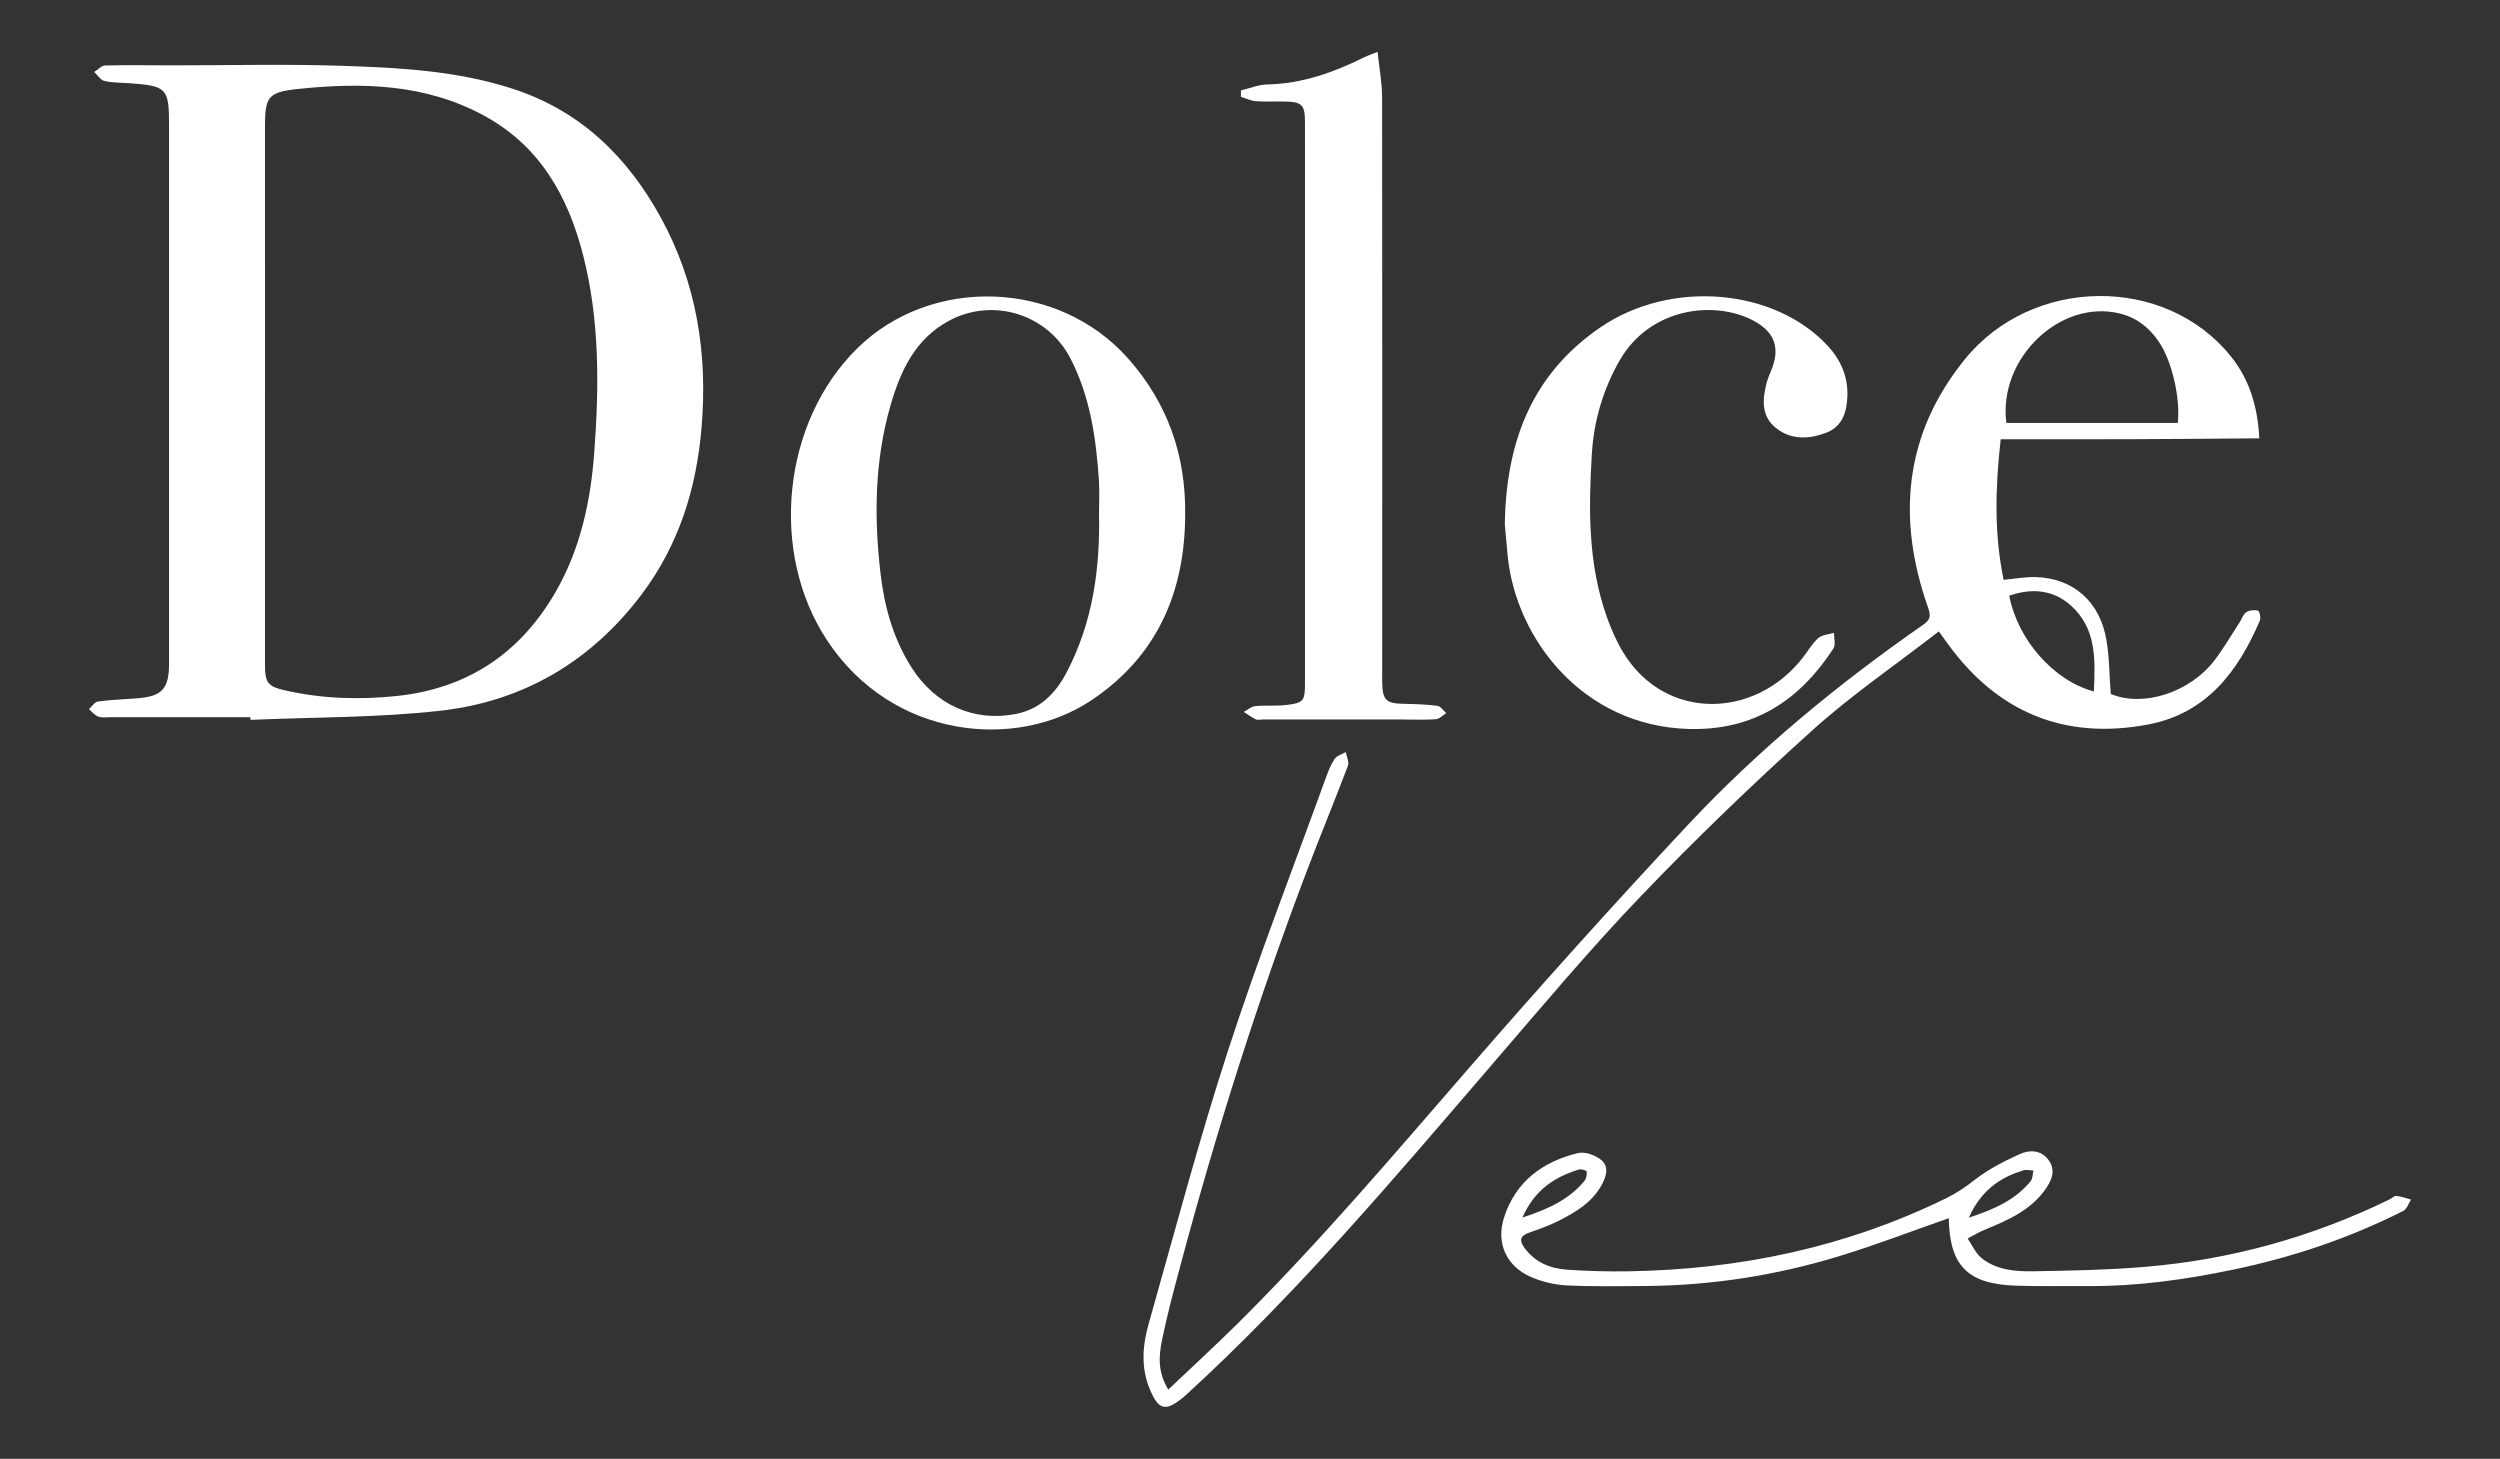
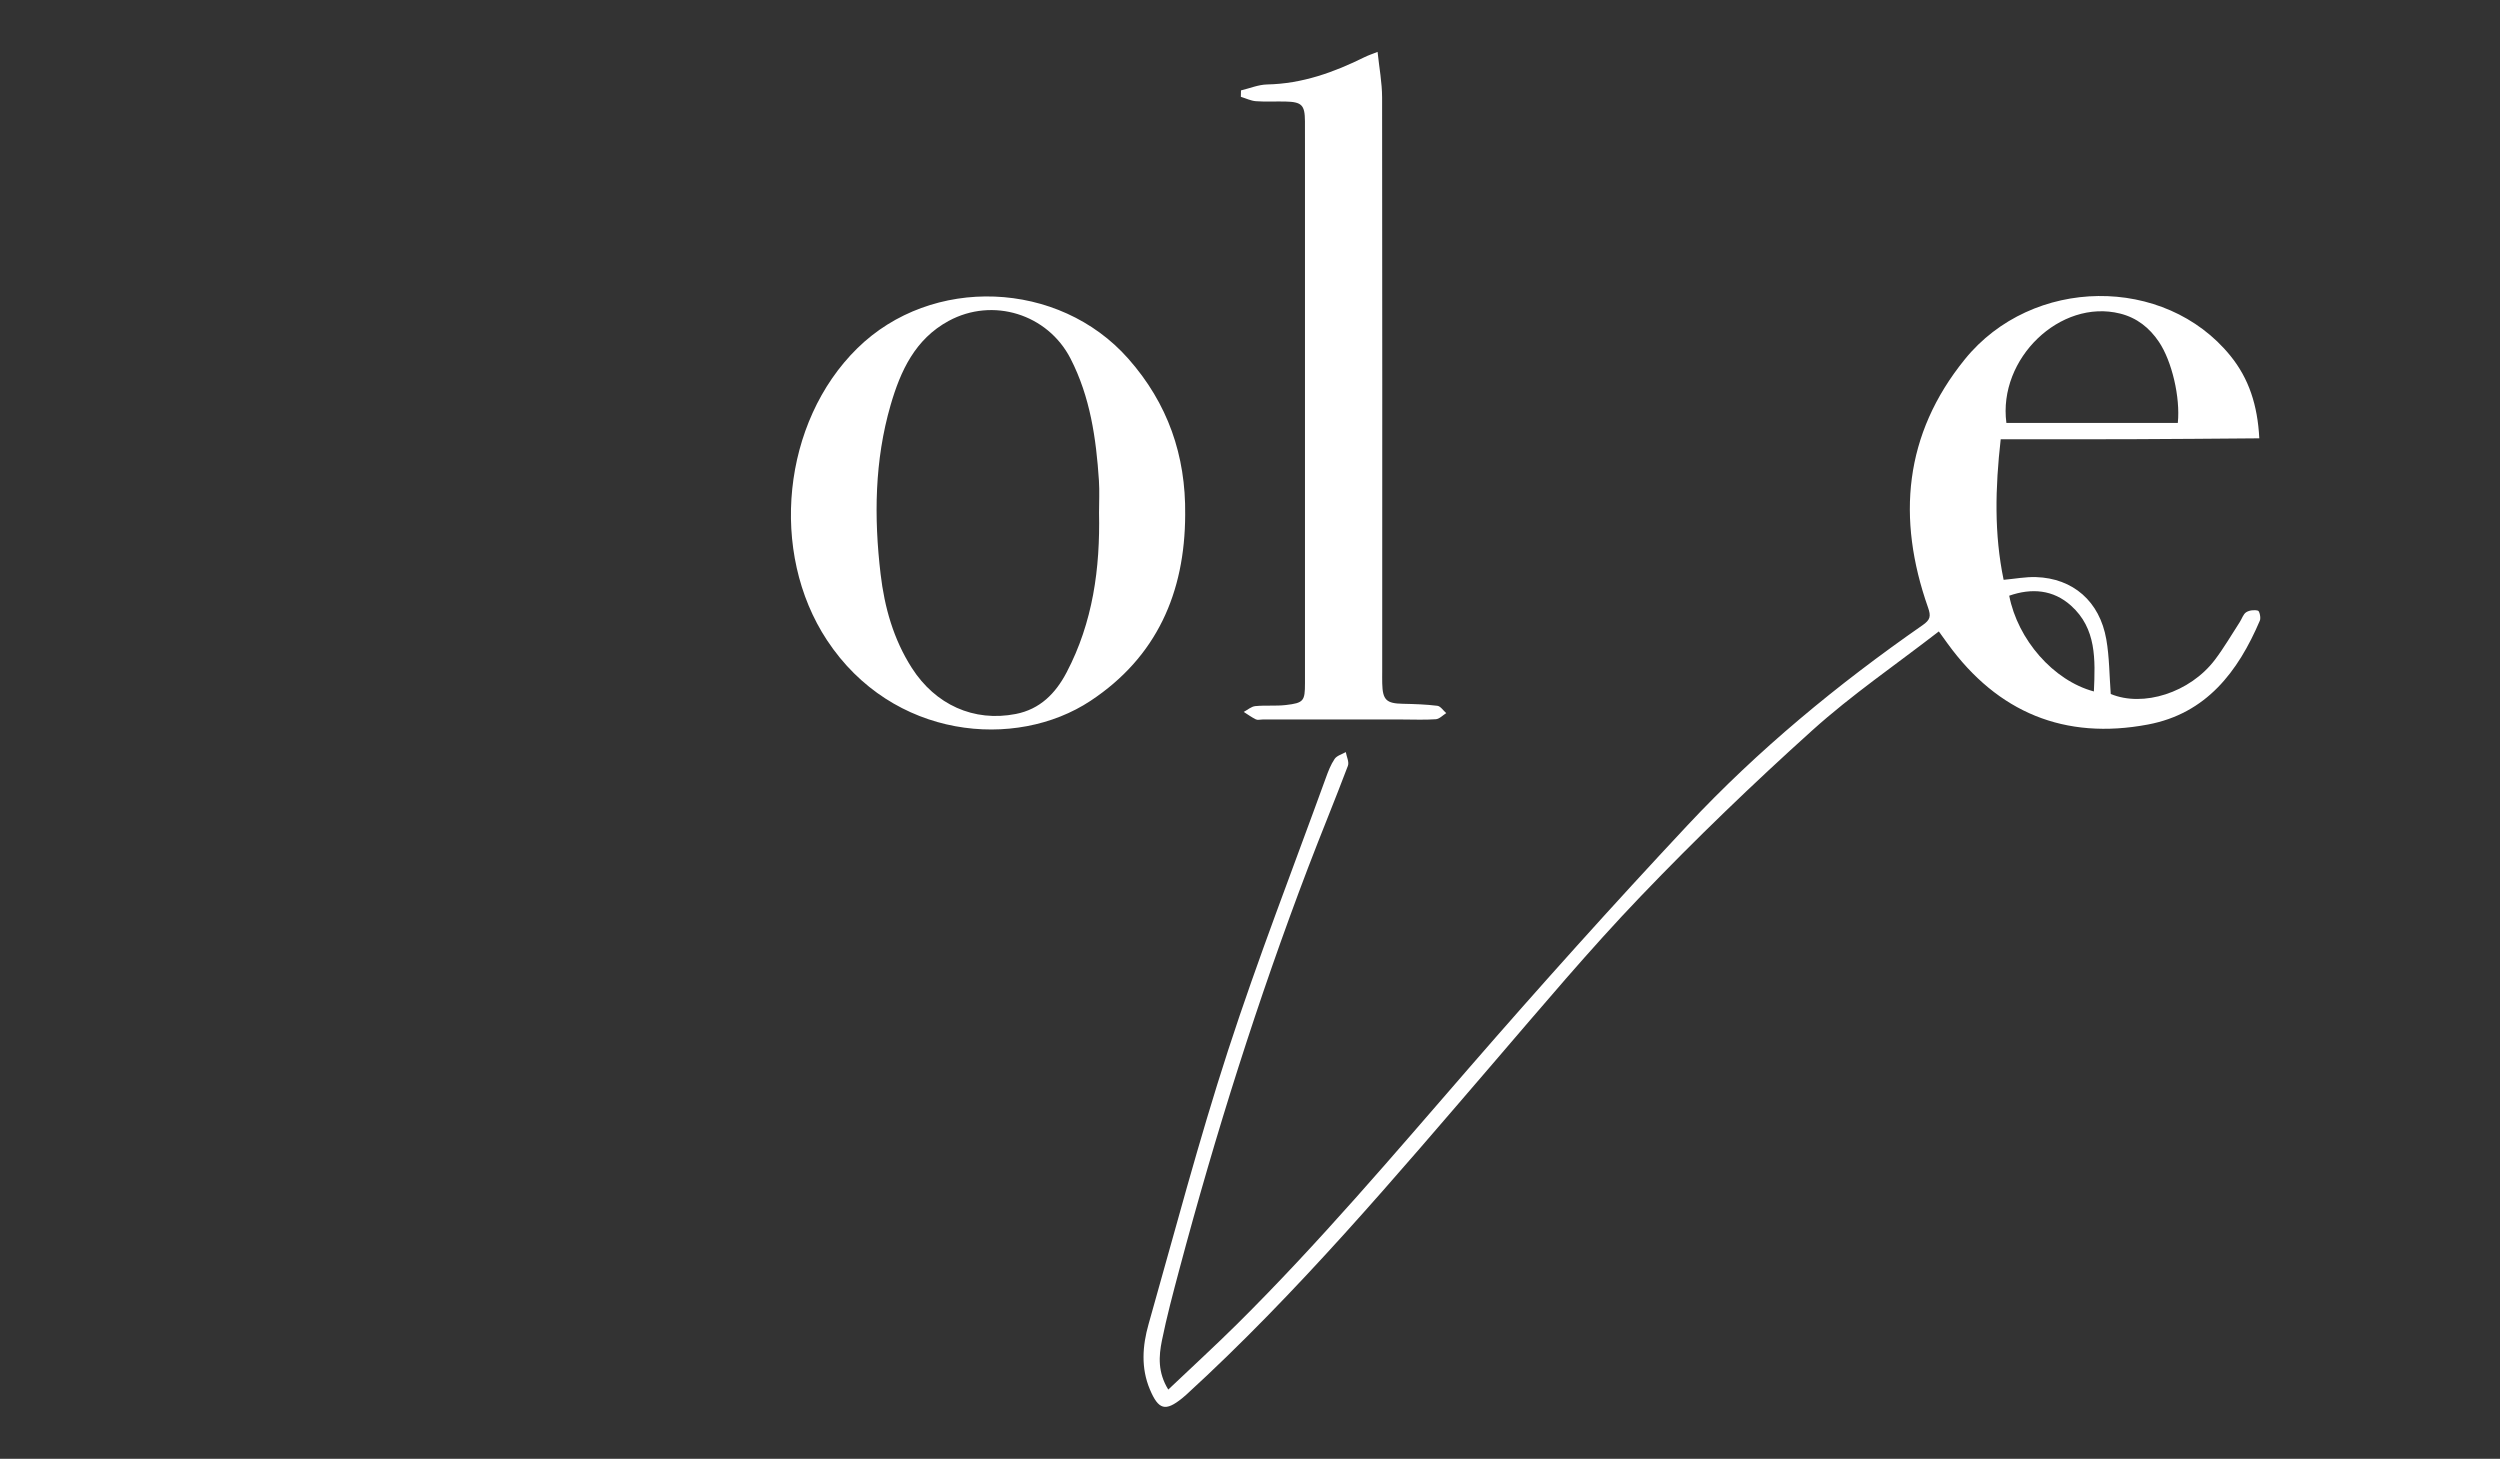
<svg xmlns="http://www.w3.org/2000/svg" version="1.1" id="Layer_1" x="0px" y="0px" viewBox="0 0 934.48 545.29" style="enable-background:new 0 0 934.48 545.29;" xml:space="preserve">
  <rect x="0" y="0" width="934.48" height="545.29" fill="#333333" stroke="none" />
  <style type="text/css">
	.st0{fill:#FFFFFF;}
</style>
  <g>
-     <path class="st0" d="M93.59,268.09c-17.48,0-34.95,0-52.43-0.01c-1.5,0-3.13,0.28-4.45-0.23c-1.32-0.5-2.33-1.82-3.47-2.78   c1.12-0.99,2.15-2.68,3.39-2.85c4.77-0.65,9.61-0.81,14.42-1.17c9.57-0.73,12.14-3.5,12.14-13.11c0-67.03,0-134.06,0-201.09   c0-13.89-0.81-14.73-14.73-15.74c-3.15-0.23-6.38-0.14-9.42-0.84c-1.46-0.34-2.56-2.2-3.82-3.37c1.35-0.84,2.69-2.38,4.06-2.42   c8.31-0.21,16.64-0.05,24.96-0.05c21.14,0.01,42.29-0.54,63.41,0.16c21.51,0.71,43.04,1.8,63.86,8.54   c25.36,8.21,42.89,25.3,55.39,48c13.52,24.56,17.7,51.03,15.33,78.85c-1.94,22.84-8.56,43.85-22.43,62.25   c-18.84,24.99-44.15,39.91-74.99,43.41c-23.54,2.67-47.42,2.4-71.15,3.44C93.62,268.75,93.61,268.42,93.59,268.09z M99.05,147   c0,33.77,0,67.55,0,101.32c0,6.71,0.85,8.22,7.34,9.7c13.88,3.18,27.93,3.63,42.09,2.12c26.59-2.85,46.28-16.23,59.4-39.21   c9.12-15.97,12.9-33.6,14.25-51.78c1.84-24.76,2.05-49.46-4.16-73.75c-5.67-22.18-16.26-40.97-37.24-52.29   c-21.89-11.82-45.53-12.36-69.37-9.85c-11.46,1.21-12.31,3.08-12.31,14.41C99.05,80.78,99.05,113.89,99.05,147z" />
    <path class="st0" d="M436.69,519.41c8.9-8.45,17.46-16.29,25.7-24.45c30.6-30.34,58.43-63.18,86.65-95.69   c26.68-30.73,53.89-61.02,81.69-90.74c26.4-28.22,56.17-52.76,87.9-74.83c2.94-2.04,3.2-3.36,2.04-6.66   c-11.7-33.27-8.98-64.67,13.77-92.74c25.18-31.06,74.72-31.57,99.27-1.31c6.92,8.53,10.16,18.45,10.8,30.85   c-16.33,0.12-32.37,0.28-48.41,0.33c-15.94,0.06-31.88,0.01-48.25,0.01c-2.07,18.37-2.46,35.43,1.09,52.55   c4.26-0.38,8.19-1.14,12.09-1.02c13.86,0.44,23.81,9.07,26.29,23.26c1.16,6.65,1.14,13.51,1.66,20.43   c12.07,5.05,29.58-0.45,38.92-12.76c3.4-4.48,6.23-9.39,9.31-14.12c0.81-1.24,1.28-2.96,2.4-3.67c1.17-0.75,3.07-0.97,4.41-0.59   c0.57,0.16,1.14,2.69,0.7,3.71c-8.16,19.15-20.06,34.75-41.84,38.85c-31.11,5.86-56.14-4.48-74.78-30.12   c-0.95-1.31-1.9-2.63-3.38-4.68c-16.04,12.42-32.56,23.7-47.29,36.97c-22.1,19.89-43.57,40.57-64.14,62.04   c-19.18,20.01-37.02,41.31-55.11,62.34c-36.76,42.73-73.09,85.84-114.79,123.99c-0.49,0.45-0.99,0.88-1.51,1.29   c-6.25,5.03-8.83,4.37-12.07-3.32c-3.37-8.01-2.77-16.29-0.49-24.34c9.69-34.17,18.75-68.57,29.72-102.33   c11.14-34.28,24.24-67.93,36.53-101.84c0.89-2.47,1.85-5,3.31-7.15c0.84-1.23,2.75-1.73,4.17-2.55c0.3,1.72,1.32,3.72,0.79,5.13   c-4.83,12.79-10.06,25.42-14.93,38.2c-18.74,49.21-34.56,99.36-48.12,150.23c-2.33,8.75-4.67,17.52-6.47,26.39   C433.14,506.9,432.71,512.94,436.69,519.41z M814.05,158.08c0.97-9.48-2.19-23.08-7.07-30.31c-3.54-5.25-8.23-9-14.53-10.57   c-22.32-5.55-45.65,16.79-42.48,40.88C771.21,158.08,792.47,158.08,814.05,158.08z M782.68,258.46   c0.53-11.98,0.99-23.51-8.55-32.08c-6.66-5.98-14.71-6.64-23.1-3.71C754.2,239.06,767.51,254.4,782.68,258.46z" />
    <path class="st0" d="M443.01,192.4c-0.09,29.12-10.63,53.18-35.37,69.56c-27.94,18.49-74.09,14.37-98.51-22.65   c-21.68-32.86-16.74-81.56,11.32-109.12c27.85-27.36,75.34-25.47,101.26,3.84C436.51,150.76,443.28,170.23,443.01,192.4z    M410.81,191.62c0-3.99,0.22-8-0.04-11.97c-1.04-15.78-3.26-31.3-10.62-45.62c-8.55-16.63-29.04-23.02-45.55-14.07   c-12.52,6.79-17.99,18.65-21.7,31.45c-6.01,20.74-6.24,41.97-3.74,63.2c1.46,12.38,4.8,24.31,11.66,35.04   c8.8,13.76,23.16,20.31,38.88,17.23c9.03-1.77,14.85-7.66,18.97-15.51C408.52,232.63,411.25,212.44,410.81,191.62z" />
    <path class="st0" d="M463.87,33.79c3.26-0.77,6.5-2.15,9.77-2.22c13.09-0.26,24.96-4.53,36.48-10.24c1.32-0.65,2.73-1.11,4.81-1.94   c0.61,5.9,1.68,11.47,1.69,17.04c0.1,71.52,0.05,143.03,0.04,214.55c0,1.5-0.03,2.99,0.01,4.49c0.15,6.18,1.56,7.48,7.69,7.6   c4.31,0.09,8.64,0.22,12.91,0.75c1.2,0.15,2.22,1.78,3.32,2.74c-1.29,0.8-2.54,2.19-3.89,2.28c-4.14,0.3-8.32,0.1-12.48,0.1   c-17.44,0-34.88,0-52.31,0c-0.83,0-1.8,0.29-2.47-0.04c-1.59-0.78-3.03-1.84-4.54-2.79c1.43-0.76,2.82-2.02,4.31-2.17   c3.79-0.38,7.67,0.03,11.46-0.41c6.64-0.78,7.12-1.51,7.12-8.15c0-66.2,0-132.41,0-198.61c0-3.83,0.02-7.65-0.01-11.48   c-0.04-6.04-1.18-7.2-7.32-7.34c-3.66-0.08-7.34,0.15-10.98-0.12c-1.92-0.14-3.78-1.07-5.66-1.64   C463.84,35.39,463.86,34.59,463.87,33.79z" />
-     <path class="st0" d="M562.49,196.04c0.45-31.6,10.62-56.52,35.76-73.7c26.24-17.93,64.83-14.61,84.82,6.8   c4.96,5.31,7.69,11.51,7.47,18.89c-0.19,6.04-1.92,11.46-7.95,13.74c-6.41,2.43-13.19,2.77-18.89-1.9   c-5.37-4.4-4.93-10.48-3.42-16.51c0.44-1.75,1.2-3.43,1.88-5.12c3.21-7.97,1.36-13.85-6.17-18.07   c-14.58-8.16-39.18-5.38-50.59,14.58c-6.24,10.92-9.63,22.65-10.38,34.9c-1.25,20.56-1.45,41.19,5.63,61.04   c3.38,9.48,8,18.3,16.18,24.59c17.41,13.4,42.4,9.24,56.97-9.35c1.94-2.48,3.52-5.34,5.83-7.4c1.43-1.27,3.91-1.36,5.92-1.98   c-0.04,1.98,0.68,4.46-0.24,5.87c-12.73,19.52-29.87,30.77-54.2,30.06c-39.61-1.17-64.42-33.8-67.53-64.49   C563.12,203.38,562.74,198.75,562.49,196.04z" />
-     <path class="st0" d="M728.43,455.36c-14.04,4.89-27.75,10.21-41.79,14.44c-23.25,7.02-47.1,10.71-71.44,10.89   c-9.94,0.07-19.9,0.27-29.82-0.24c-4.5-0.23-9.2-1.4-13.33-3.23c-9.17-4.08-12.92-12.79-9.79-22.33   c4.37-13.34,14.45-20.68,27.55-23.88c2.64-0.64,6.64,0.81,8.83,2.68c2.99,2.56,1.68,6.38-0.13,9.56   c-3.63,6.37-9.66,9.92-15.9,13.08c-3.5,1.77-7.25,3.11-10.97,4.4c-3.48,1.2-3.87,2.89-1.74,5.79c3.95,5.38,9.56,7.64,15.82,8.08   c7.75,0.54,15.56,0.73,23.33,0.6c41.42-0.7,81.08-9.01,118.48-27.34c4.01-1.97,7.36-4.3,10.83-7.01   c4.99-3.88,10.82-6.83,16.62-9.46c3.47-1.57,7.61-1.67,10.49,1.88c3.05,3.76,1.68,7.49-0.67,10.93   c-5.61,8.21-14.29,11.92-23.05,15.52c-2.16,0.89-4.17,2.14-6.26,3.22c1.72,2.5,2.99,5.57,5.26,7.38   c5.59,4.44,12.59,4.98,19.36,4.87c13.76-0.22,27.55-0.48,41.26-1.61c32.13-2.64,62.76-11.08,91.77-25.22   c0.88-0.43,1.78-1.41,2.58-1.33c1.86,0.19,3.68,0.88,5.51,1.36c-0.95,1.45-1.56,3.56-2.9,4.24   c-20.18,10.21-41.46,17.34-63.58,21.95c-17.88,3.73-35.91,6.26-54.24,6.14c-8.94-0.06-17.9,0.15-26.83-0.14   C735.44,480,728.77,473.17,728.43,455.36z M569.07,455.11c9.61-3.14,17.44-6.72,23.2-13.72c0.7-0.86,0.95-2.35,0.83-3.48   c-0.04-0.38-2.04-1.03-2.9-0.76C581.06,439.94,573.58,444.82,569.07,455.11z M735.93,455.16c9.5-3.14,17.38-6.62,23.13-13.66   c0.78-0.96,0.7-2.63,1.02-3.97c-1.23-0.04-2.55-0.41-3.66-0.08C747.49,440.1,740.45,445.09,735.93,455.16z" />
  </g>
</svg>